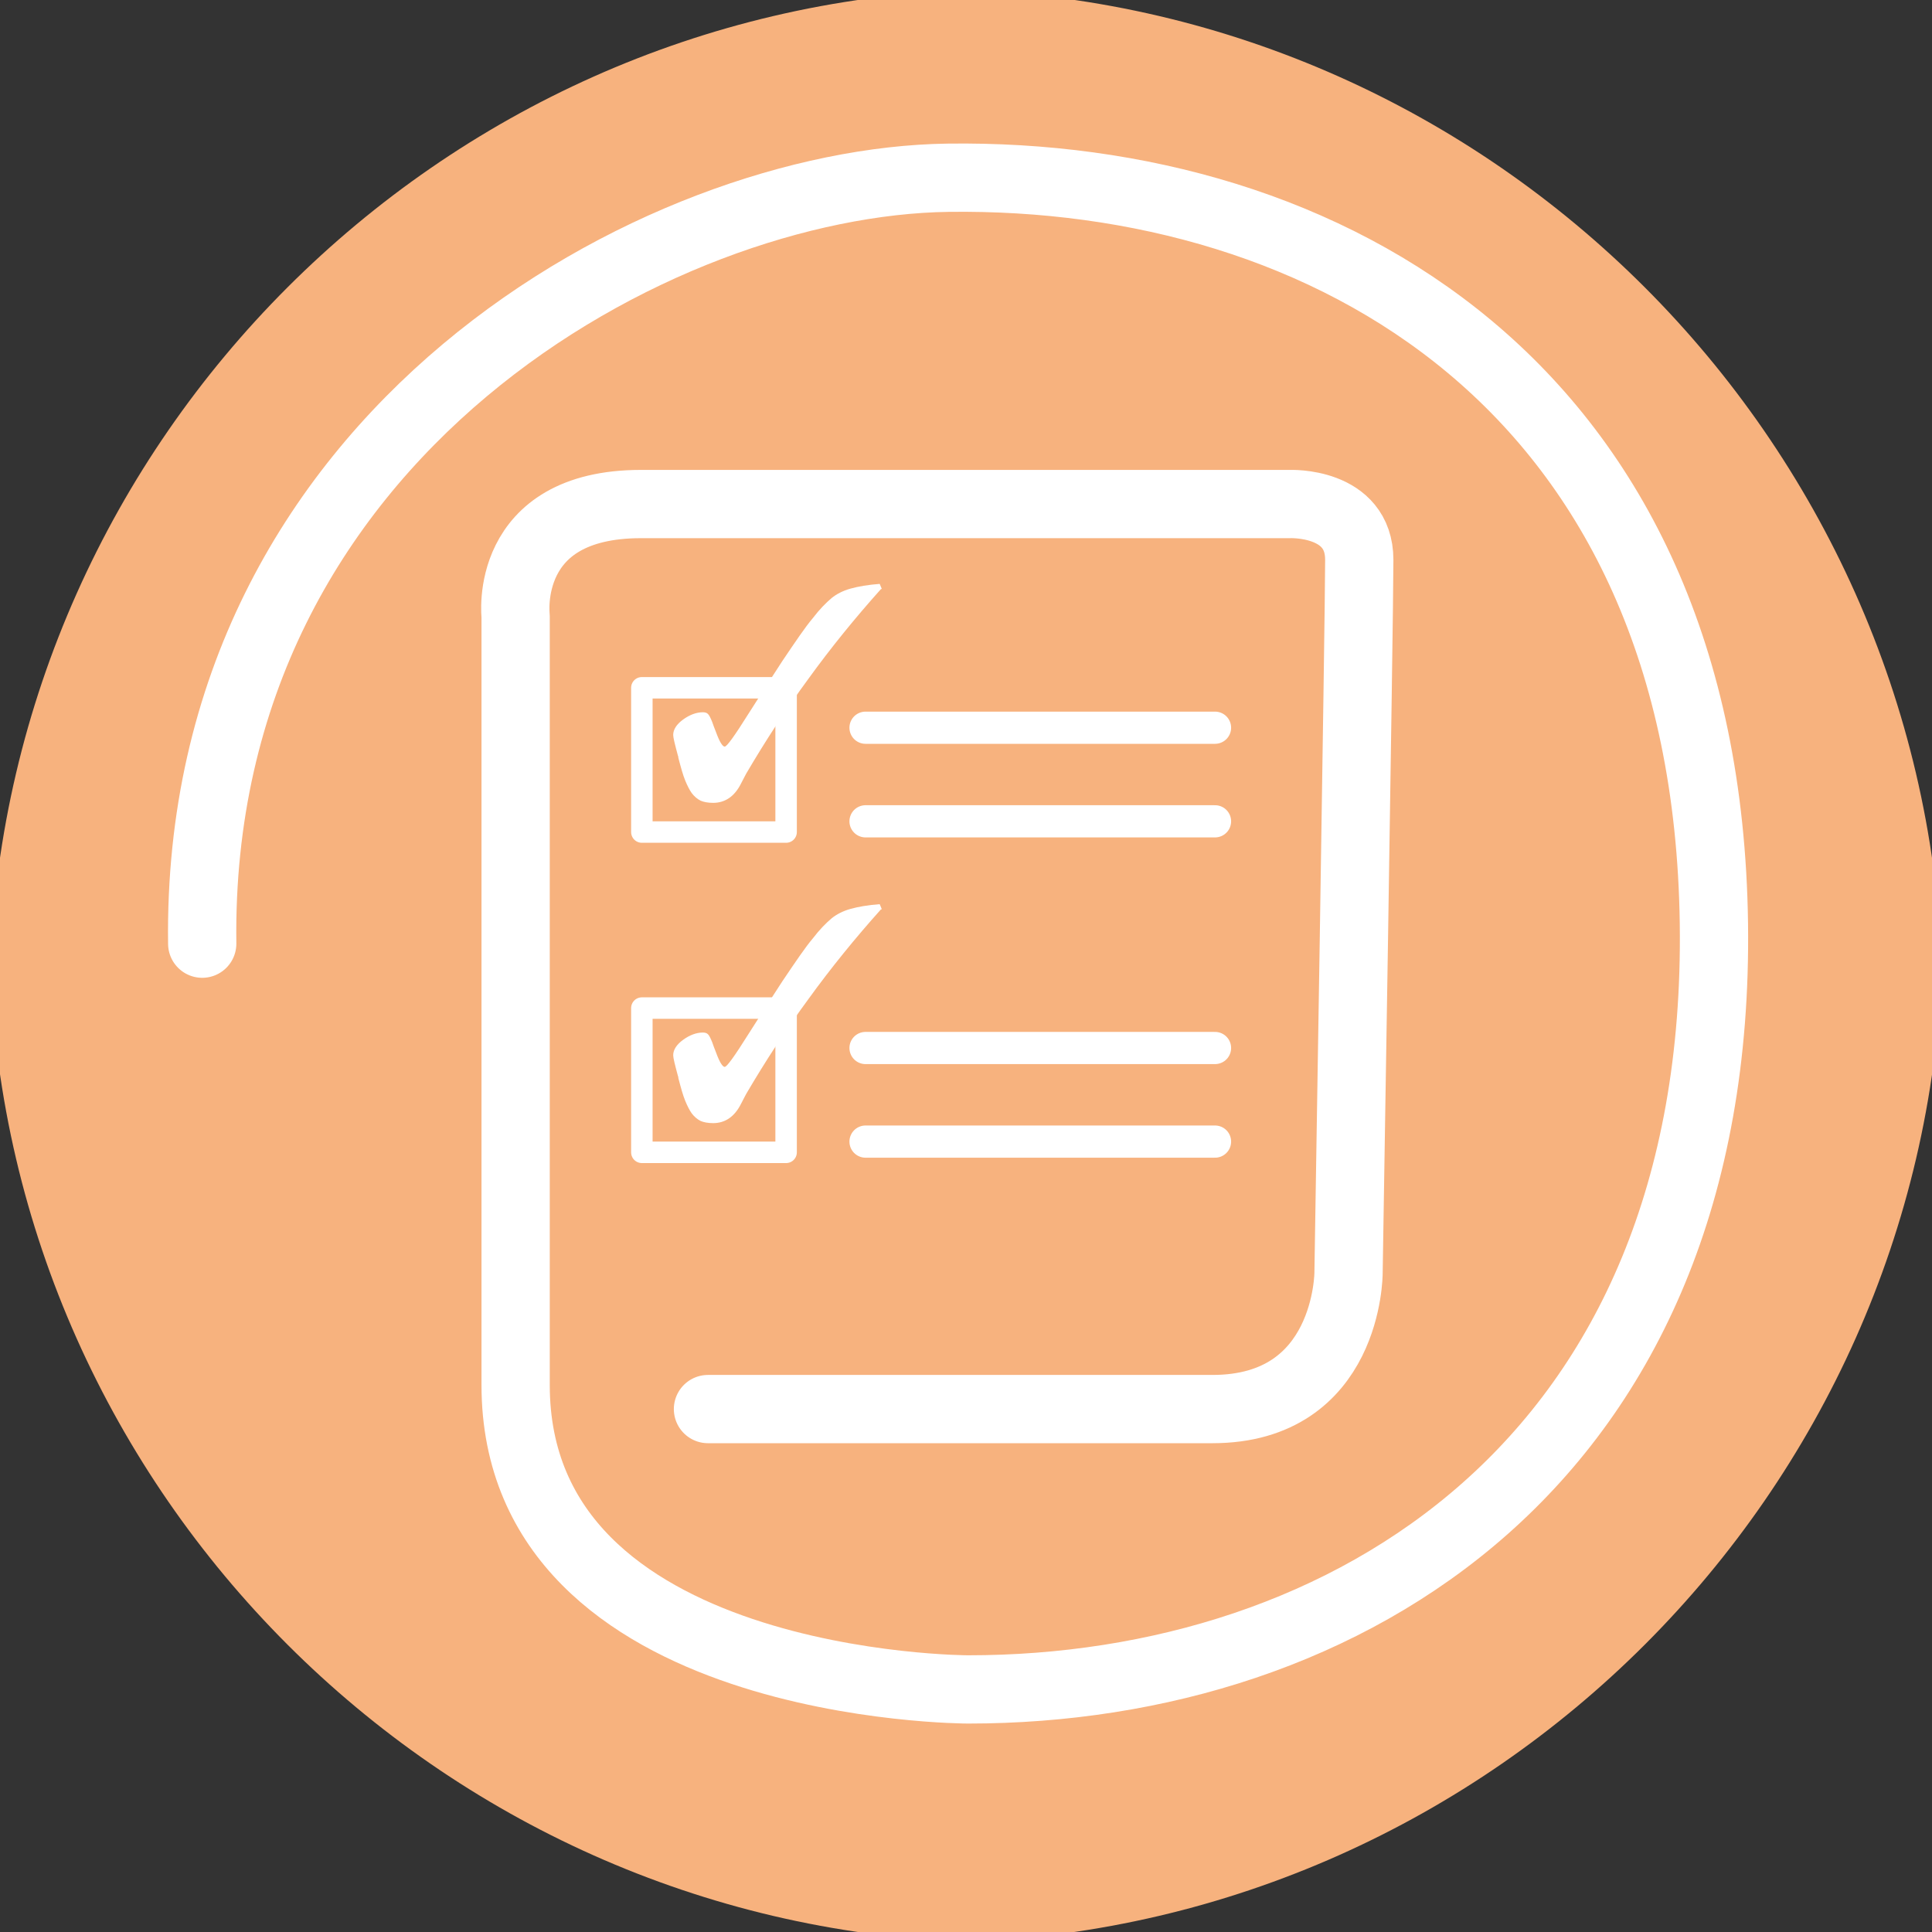
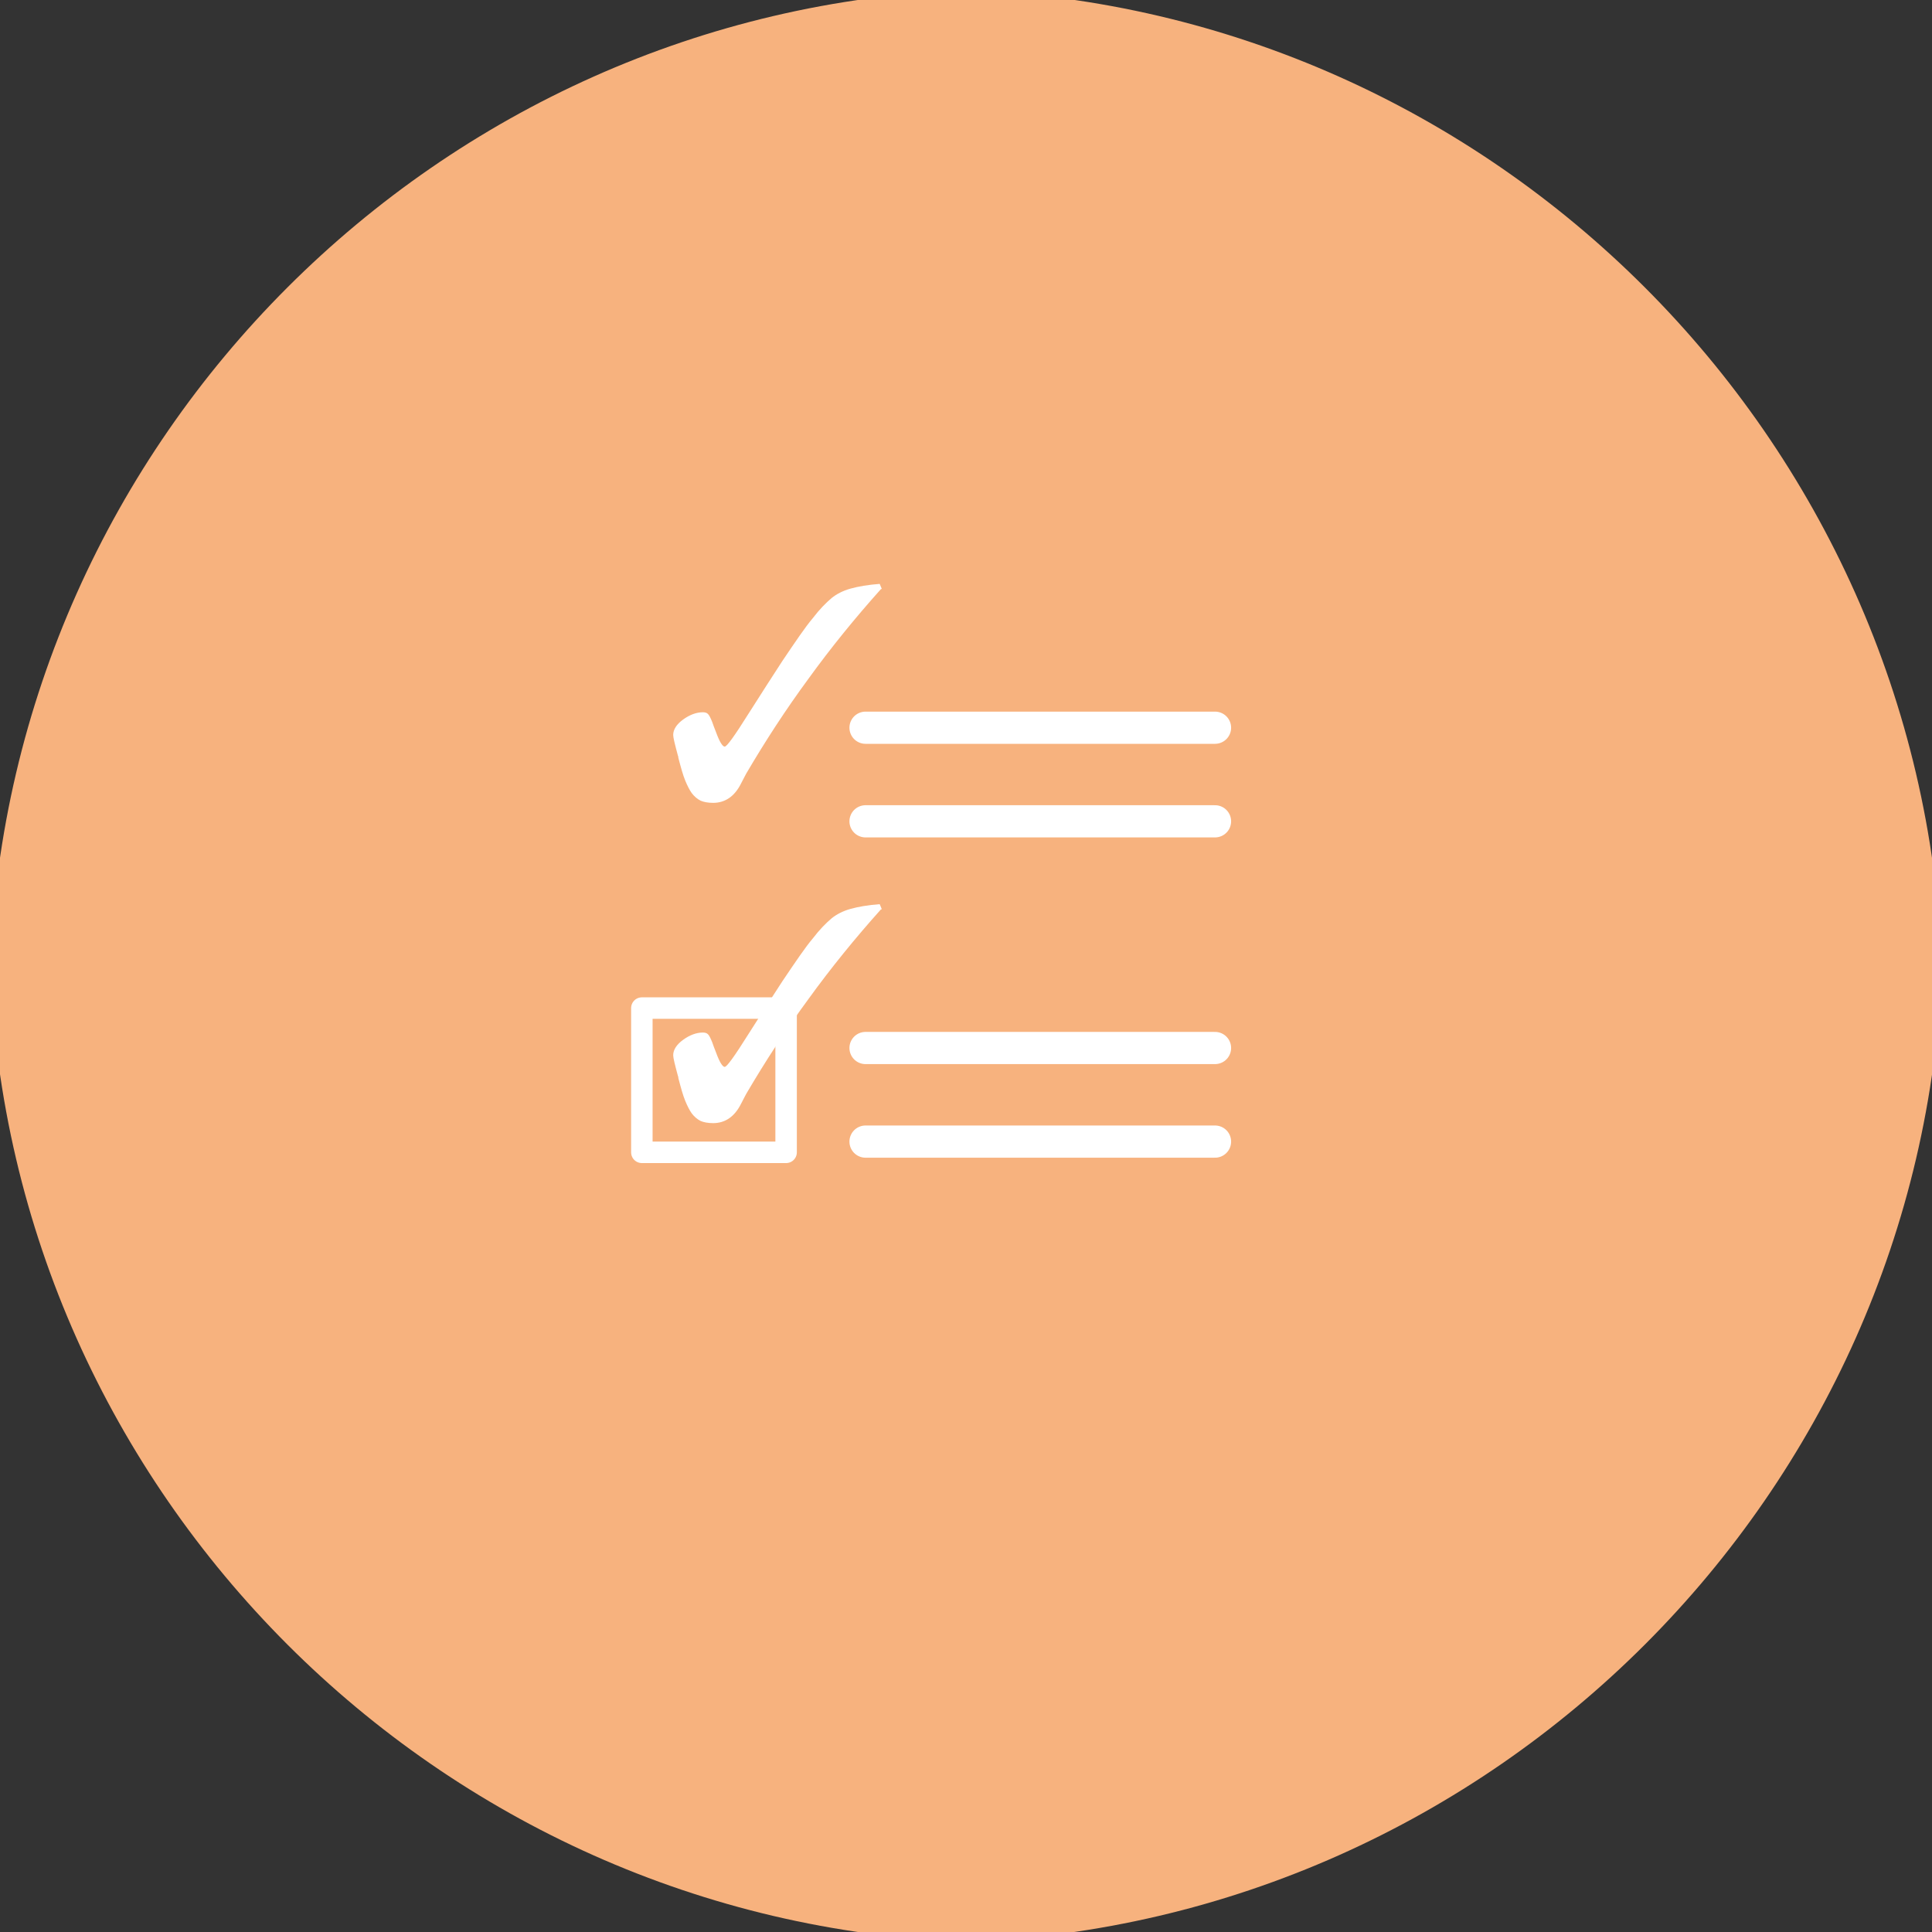
<svg xmlns="http://www.w3.org/2000/svg" id="Layer_1" data-name="Layer 1" viewBox="0 0 45 45">
  <rect x="0" y="0" width="45" height="45" fill="#333333" stroke="none" />
  <defs>
    <style>      .cls-1 {        stroke-width: .5px;      }      .cls-1, .cls-2, .cls-3 {        fill: none;        stroke: #fff;        stroke-linecap: round;        stroke-linejoin: round;      }      .cls-2 {        stroke-width: .75px;      }      .cls-3 {        stroke-width: 1.59px;      }      .cls-4 {        fill: #fff;      }      .cls-5 {        fill: #f7b27e;      }    </style>
  </defs>
  <path class="cls-5" d="M45.23,22.5c-.45,12.3-10.42,22.27-22.73,22.73C10.2,44.77.23,34.8-.23,22.5.23,10.2,10.2.23,22.5-.23c12.3.45,22.27,10.42,22.73,22.73Z" />
-   <path class="cls-3" d="M4.71,21.98c-.16-11.92,10.68-17.75,17.37-17.84,8.79-.12,17.67,4.83,17.84,17.37s-8.58,17.84-17.37,17.84c0,0-10.54,0-10.54-7.09V14.35s-.31-2.61,2.92-2.61h15.11s1.62-.07,1.62,1.3-.25,16.61-.25,16.61c0,0,0,3.17-3.17,3.17h-11.75" />
  <g>
    <g>
-       <rect class="cls-1" x="14.95" y="16.02" width="3.36" height="3.36" />
      <path class="cls-4" d="M20.52,13.72c-.6.67-1.17,1.37-1.69,2.09-.53.72-1.01,1.46-1.45,2.21-.03.06-.07.13-.12.23-.15.3-.37.45-.65.45-.12,0-.22-.02-.29-.05-.08-.04-.15-.1-.21-.18-.05-.07-.1-.17-.15-.29-.05-.12-.1-.3-.16-.53,0-.01,0-.03-.01-.05-.07-.26-.11-.42-.11-.48,0-.13.08-.25.23-.36.15-.11.31-.17.46-.17.05,0,.09.01.12.04.03.03.06.09.1.19.02.06.05.14.09.24.08.22.15.33.2.33.05,0,.23-.25.55-.76.31-.49.57-.89.79-1.23.31-.46.54-.8.71-1,.16-.21.31-.36.44-.47.11-.09.26-.17.44-.22.18-.05.41-.09.68-.11l.05.12Z" />
    </g>
    <line class="cls-2" x1="20.16" y1="16.95" x2="28.3" y2="16.95" />
    <line class="cls-2" x1="20.16" y1="19.13" x2="28.3" y2="19.13" />
    <g>
      <rect class="cls-1" x="14.95" y="23.48" width="3.36" height="3.36" />
      <path class="cls-4" d="M20.52,21.18c-.6.67-1.17,1.37-1.69,2.09-.53.72-1.01,1.46-1.45,2.21-.03.06-.07.13-.12.23-.15.3-.37.45-.65.45-.12,0-.22-.02-.29-.05-.08-.04-.15-.1-.21-.18-.05-.07-.1-.17-.15-.29-.05-.12-.1-.3-.16-.53,0-.01,0-.03-.01-.05-.07-.26-.11-.42-.11-.48,0-.13.08-.25.23-.36.15-.11.31-.17.46-.17.05,0,.09.01.12.04.03.03.06.09.1.19.02.06.05.14.09.24.08.22.15.33.2.33.05,0,.23-.25.55-.76.31-.49.57-.89.79-1.23.31-.46.54-.8.71-1,.16-.21.31-.36.44-.47.11-.09.26-.17.44-.22.18-.05.41-.09.68-.11l.05.12Z" />
    </g>
    <line class="cls-2" x1="20.16" y1="24.41" x2="28.3" y2="24.41" />
    <line class="cls-2" x1="20.16" y1="26.59" x2="28.3" y2="26.59" />
  </g>
</svg>